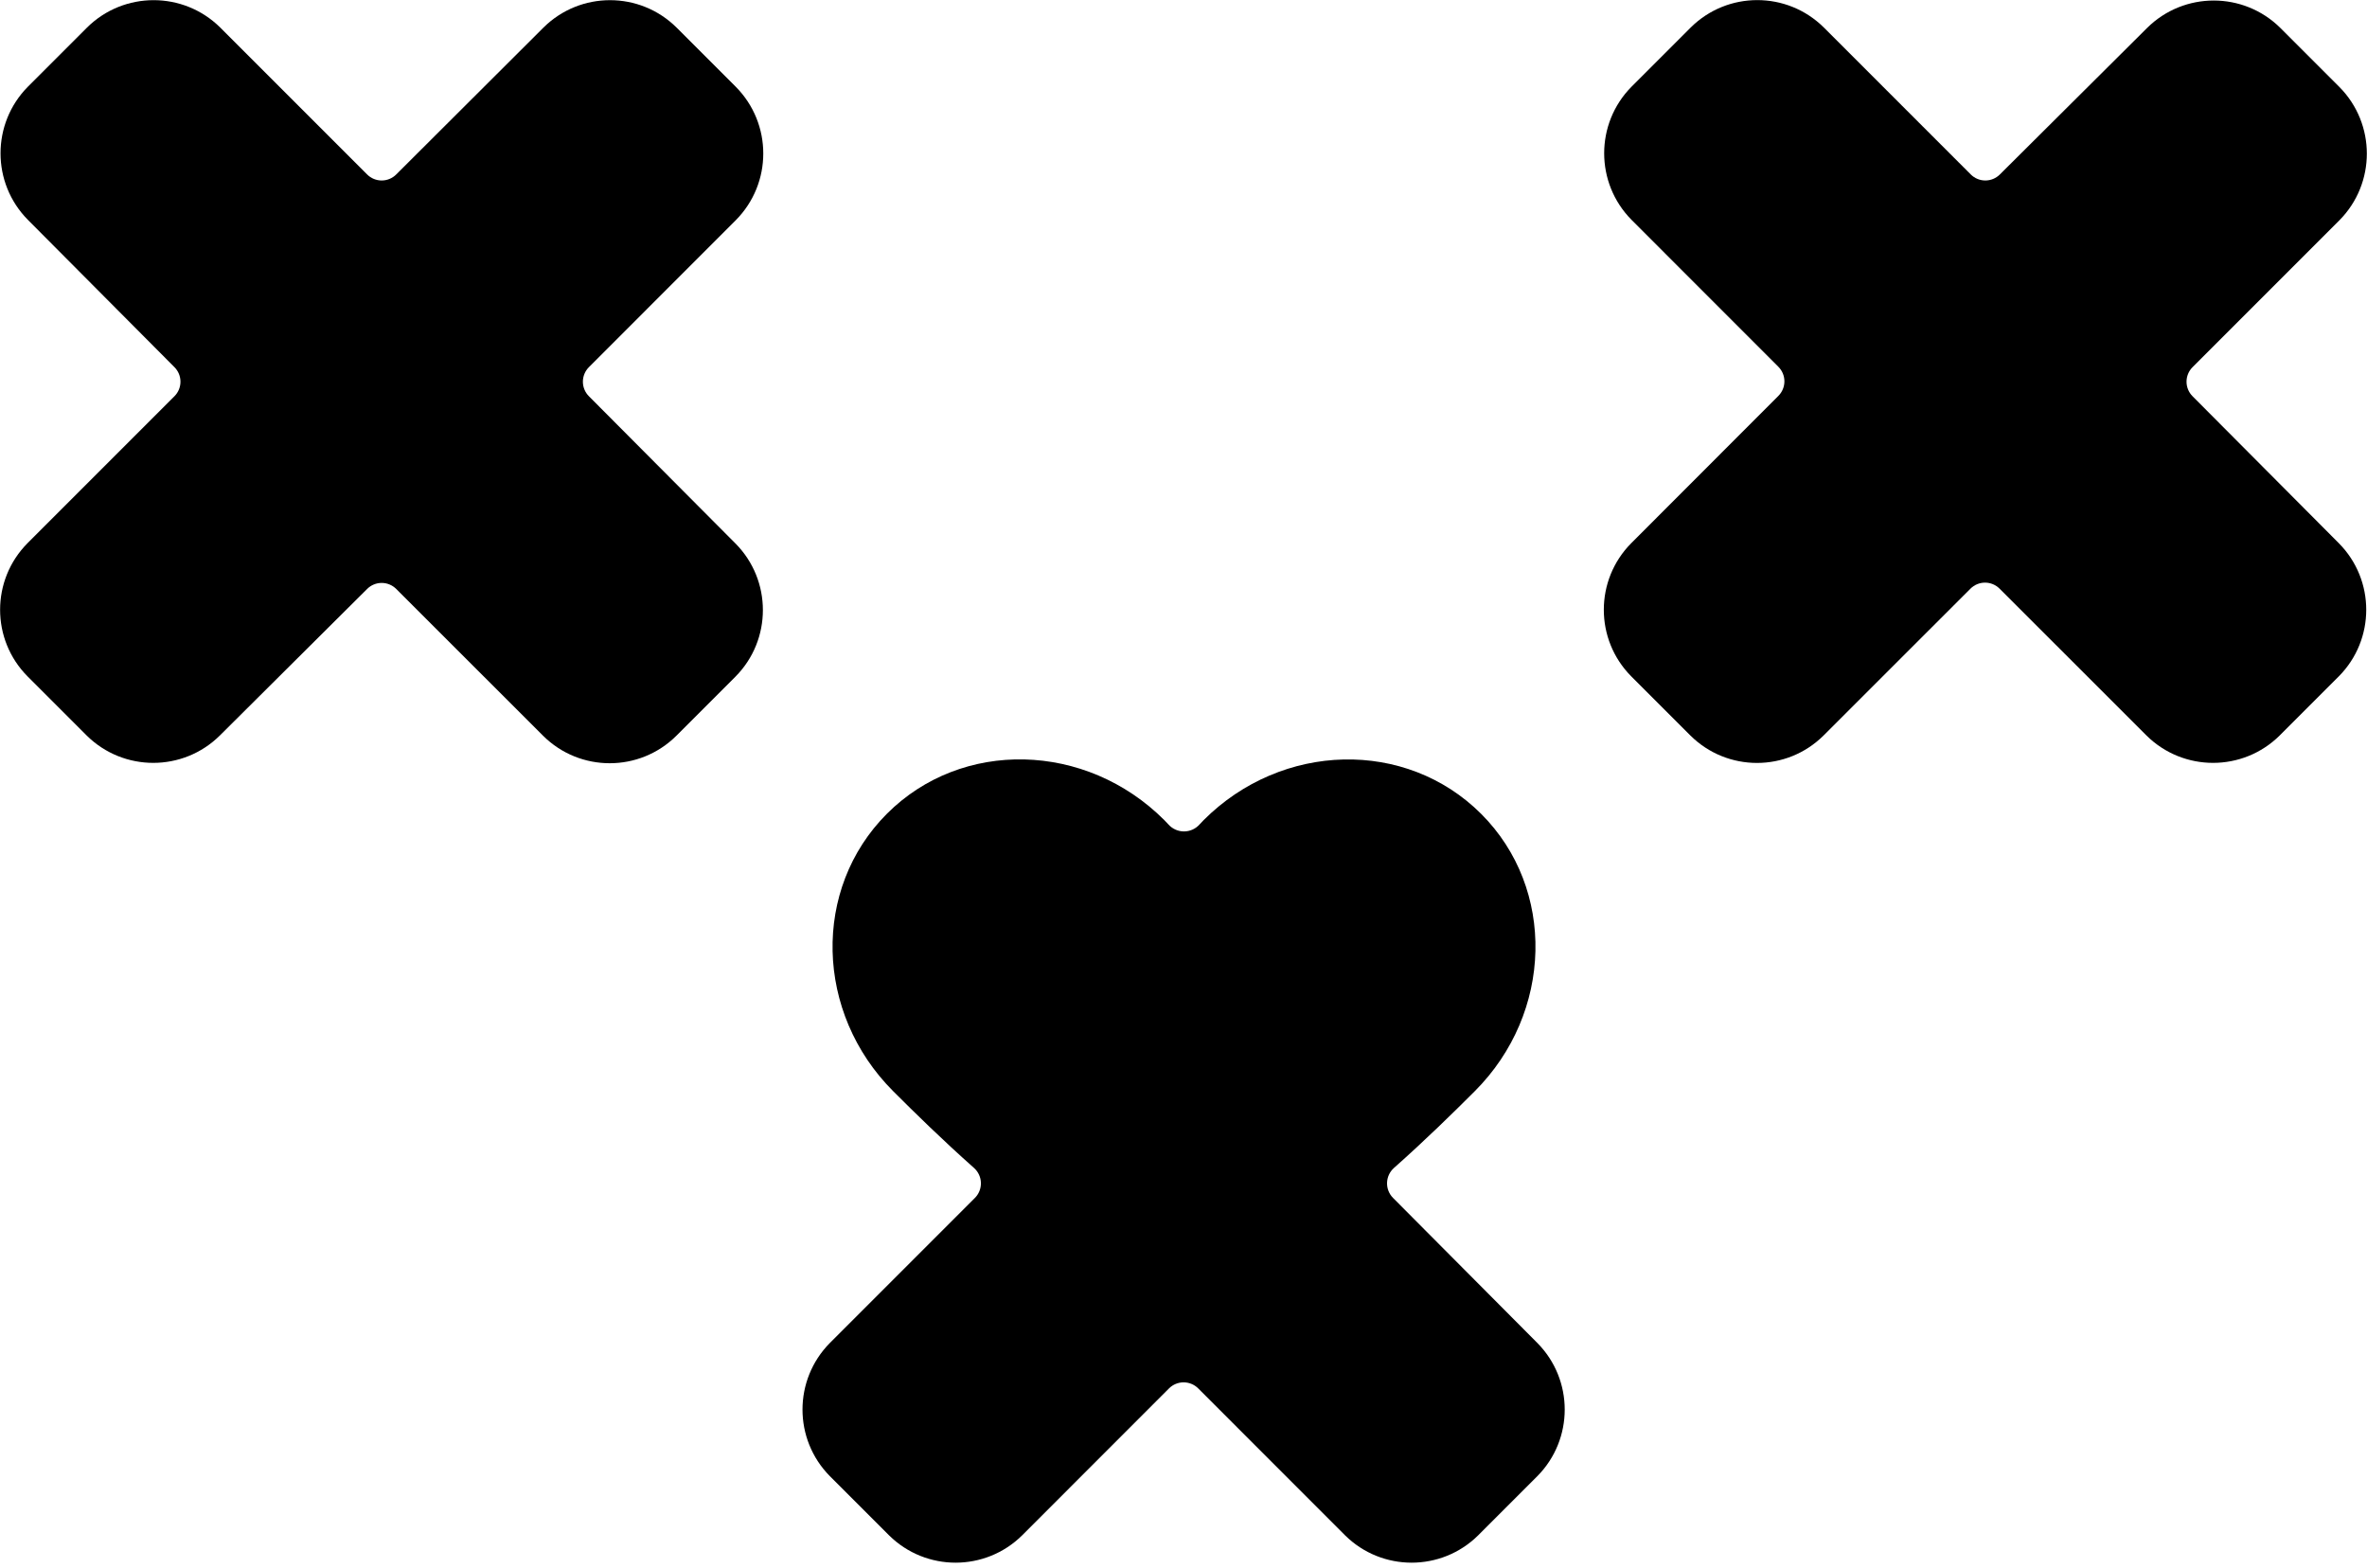
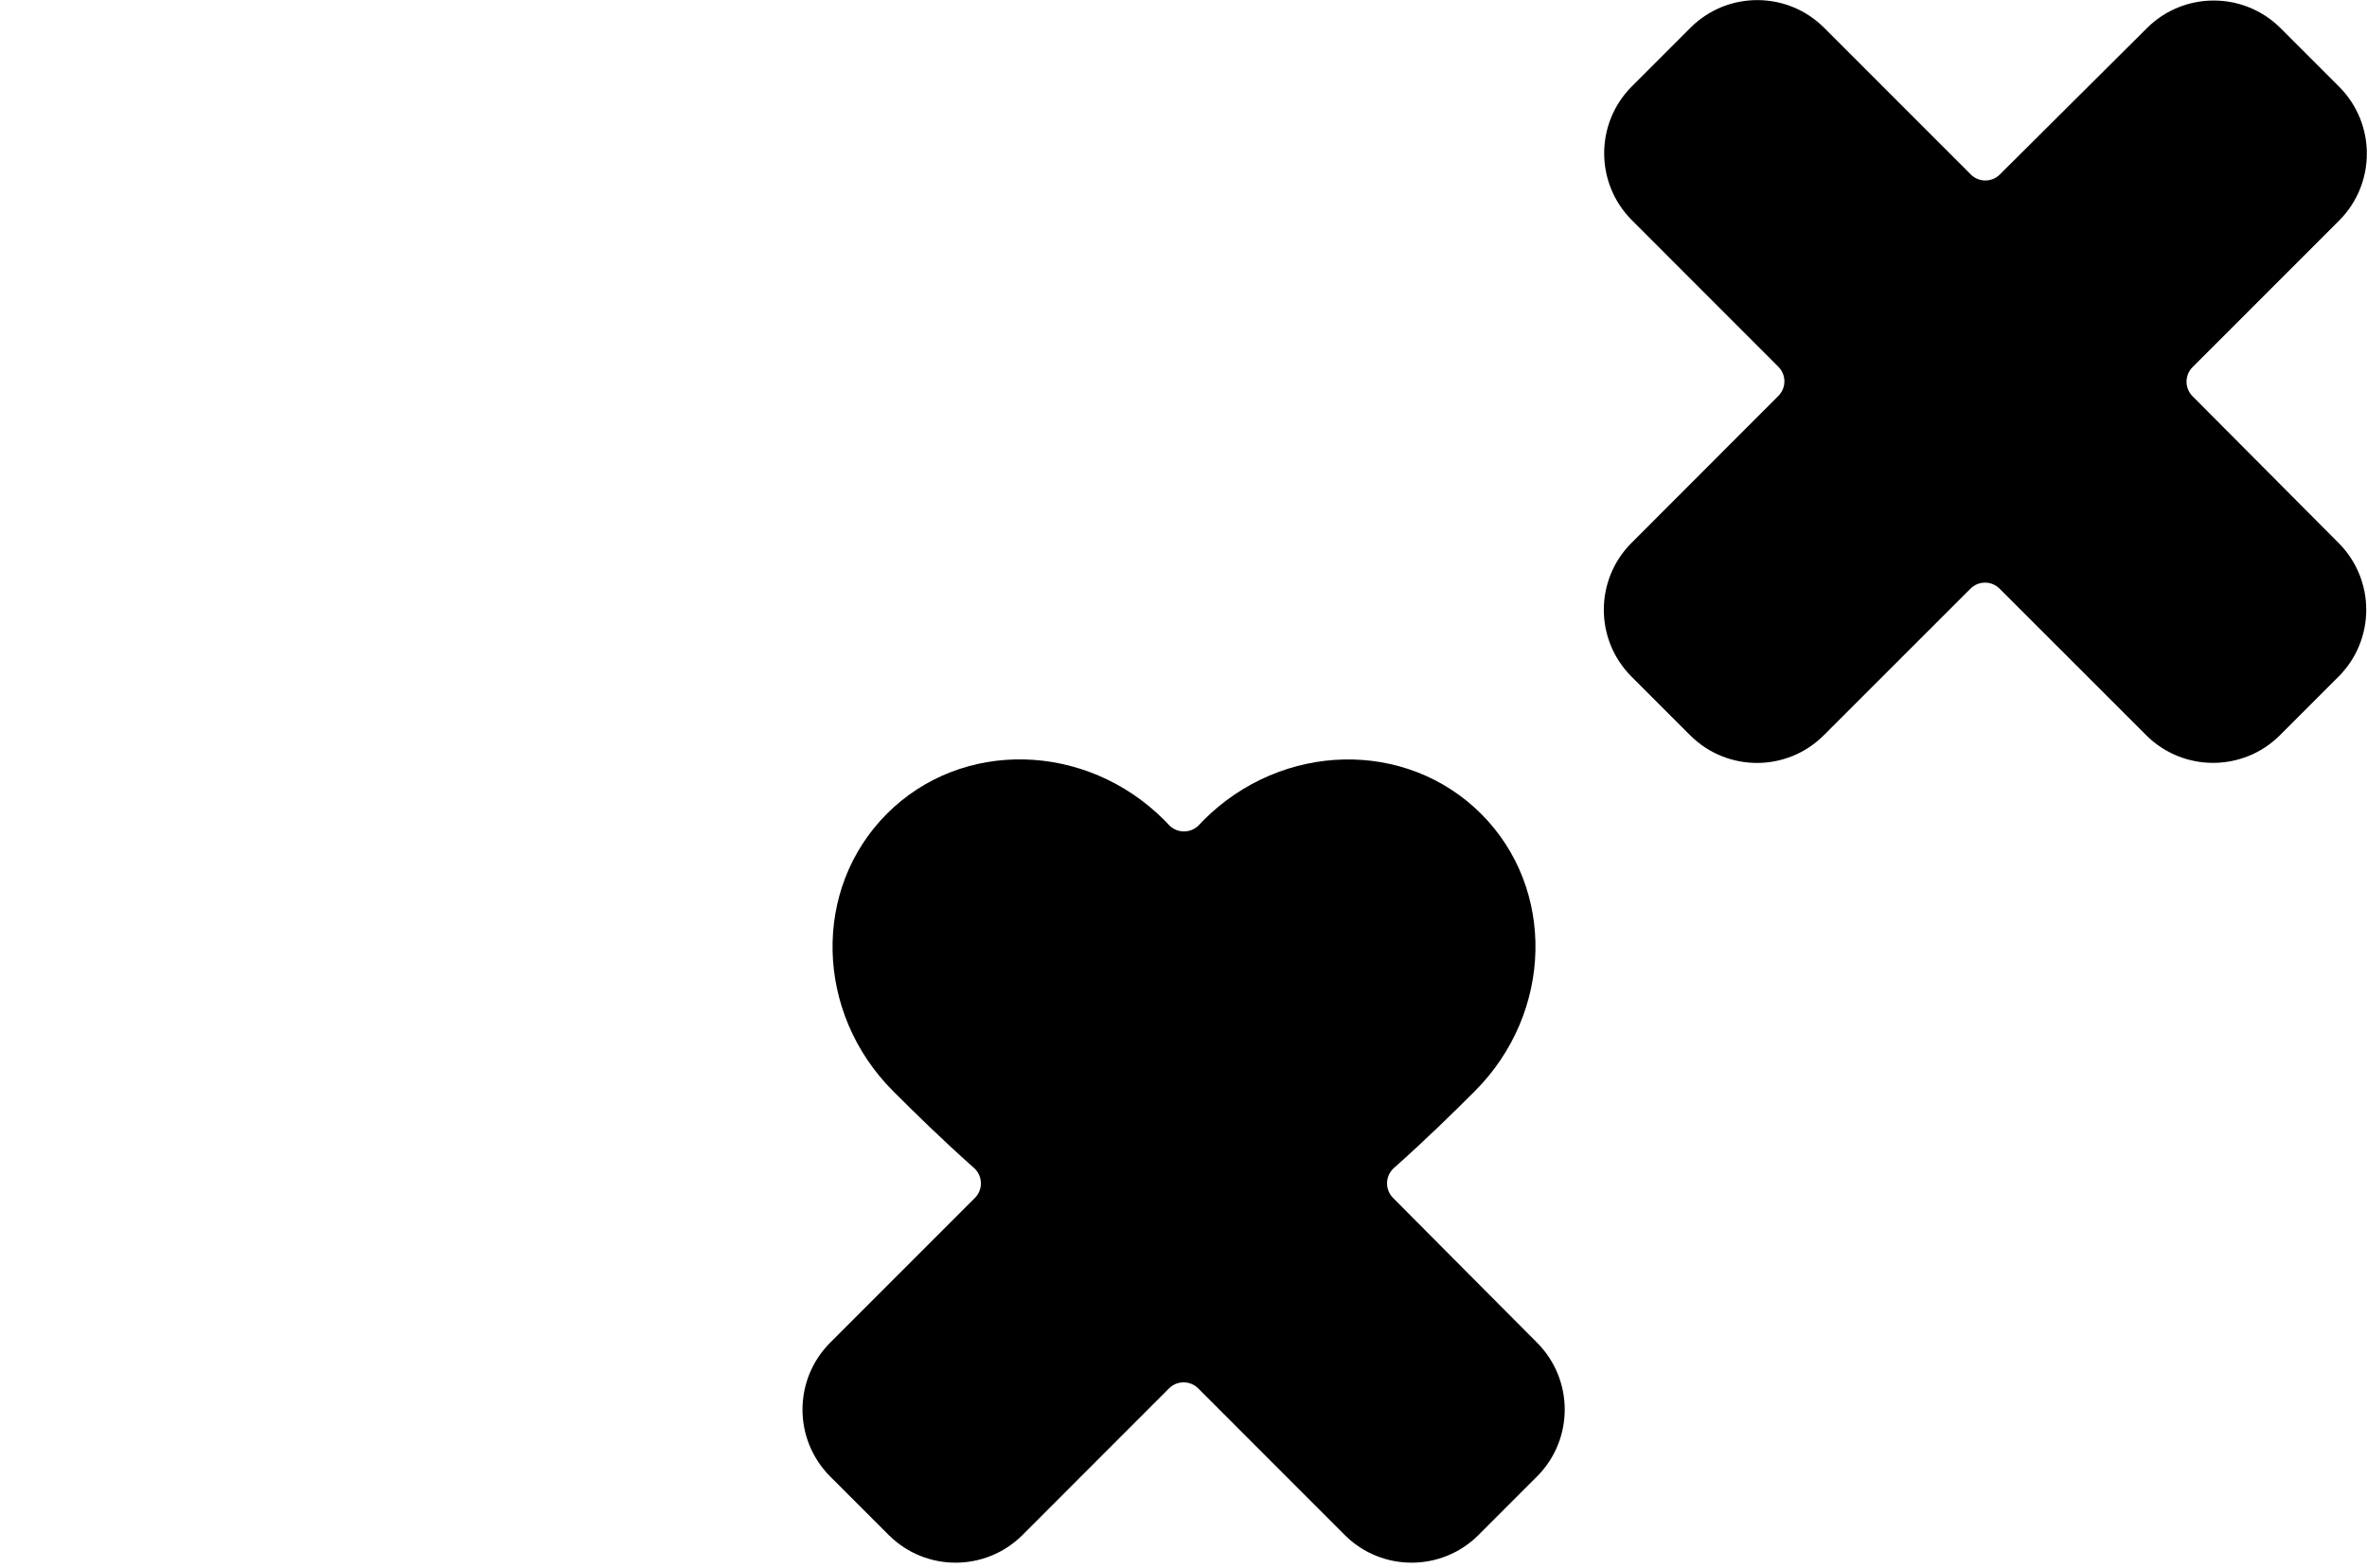
<svg xmlns="http://www.w3.org/2000/svg" width="320px" height="212px" viewBox="0 0 320 212" version="1.1">
  <title>cute-never-dies</title>
  <desc>Created with Sketch.</desc>
  <defs />
  <g id="Page-1" stroke="none" stroke-width="1" fill="none" fill-rule="evenodd">
    <g id="cute-never-dies" fill-rule="nonzero" fill="#000000">
      <path d="M296.42,49.63 L316.28,29.77 C321.211,24.783 321.211,16.757 316.28,11.77 L308.28,3.77 C303.293,-1.161 295.267,-1.161 290.28,3.77 L270.37,23.58 C269.848,24.104 269.139,24.398 268.4,24.398 C267.661,24.398 266.952,24.104 266.43,23.58 L246.57,3.72 C241.588,-1.222 233.552,-1.222 228.57,3.72 L220.57,11.72 C215.639,16.707 215.639,24.733 220.57,29.72 L240.42,49.58 C240.944,50.102 241.238,50.811 241.238,51.55 C241.238,52.289 240.944,52.998 240.42,53.52 L220.53,73.43 C215.588,78.412 215.588,86.448 220.53,91.43 L228.53,99.43 C233.512,104.372 241.548,104.372 246.53,99.43 L266.39,79.58 C266.912,79.056 267.621,78.762 268.36,78.762 C269.099,78.762 269.808,79.056 270.33,79.58 L290.19,99.43 C295.177,104.361 303.203,104.361 308.19,99.43 L316.19,91.43 C321.132,86.448 321.132,78.412 316.19,73.43 L296.42,53.57 C295.896,53.048 295.602,52.339 295.602,51.6 C295.602,50.861 295.896,50.152 296.42,49.63 Z" id="Shape" />
-       <path d="M99.47,11.73 L91.47,3.73 C86.488,-1.212 78.452,-1.212 73.47,3.73 L53.57,23.58 C53.048,24.104 52.339,24.398 51.6,24.398 C50.861,24.398 50.152,24.104 49.63,23.58 L29.77,3.72 C24.783,-1.211 16.757,-1.211 11.77,3.72 L3.77,11.72 C-1.161,16.707 -1.161,24.733 3.77,29.72 L23.58,49.63 C24.104,50.152 24.398,50.861 24.398,51.6 C24.398,52.339 24.104,53.048 23.58,53.57 L3.72,73.43 C-1.222,78.412 -1.222,86.448 3.72,91.43 L11.72,99.43 C16.707,104.361 24.733,104.361 29.72,99.43 L49.63,79.62 C50.152,79.096 50.861,78.802 51.6,78.802 C52.339,78.802 53.048,79.096 53.57,79.62 L73.43,99.47 C78.412,104.412 86.448,104.412 91.43,99.47 L99.43,91.47 C104.372,86.488 104.372,78.452 99.43,73.47 L79.62,53.57 C79.096,53.048 78.802,52.339 78.802,51.6 C78.802,50.861 79.096,50.152 79.62,49.63 L99.47,29.77 C104.428,24.778 104.428,16.722 99.47,11.73 Z" id="Shape" />
      <path d="M188.33,161.94 C187.789,161.397 187.496,160.655 187.519,159.889 C187.541,159.123 187.878,158.4 188.45,157.89 C192.73,154.09 196.55,150.34 199.37,147.52 C209.97,136.92 210.37,120.13 200.23,110.01 C190.09,99.89 173.32,100.27 162.72,110.87 C162.54,111.05 162.36,111.24 162.18,111.44 C161.645,112.047 160.874,112.395 160.065,112.395 C159.256,112.395 158.485,112.047 157.95,111.44 C157.77,111.24 157.59,111.05 157.41,110.87 C146.81,100.27 130.02,99.87 119.9,110.01 C109.78,120.15 110.16,136.92 120.76,147.52 C123.58,150.34 127.4,154.09 131.68,157.89 C132.252,158.4 132.589,159.123 132.611,159.889 C132.634,160.655 132.341,161.397 131.8,161.94 L112.19,181.55 C107.259,186.537 107.259,194.563 112.19,199.55 L120.19,207.55 C125.177,212.481 133.203,212.481 138.19,207.55 L158.04,187.69 C158.563,187.165 159.274,186.871 160.015,186.871 C160.756,186.871 161.467,187.165 161.99,187.69 L181.84,207.55 C186.827,212.481 194.853,212.481 199.84,207.55 L207.84,199.55 C212.771,194.563 212.771,186.537 207.84,181.55 L188.33,161.94 Z" id="Shape" />
    </g>
  </g>
</svg>